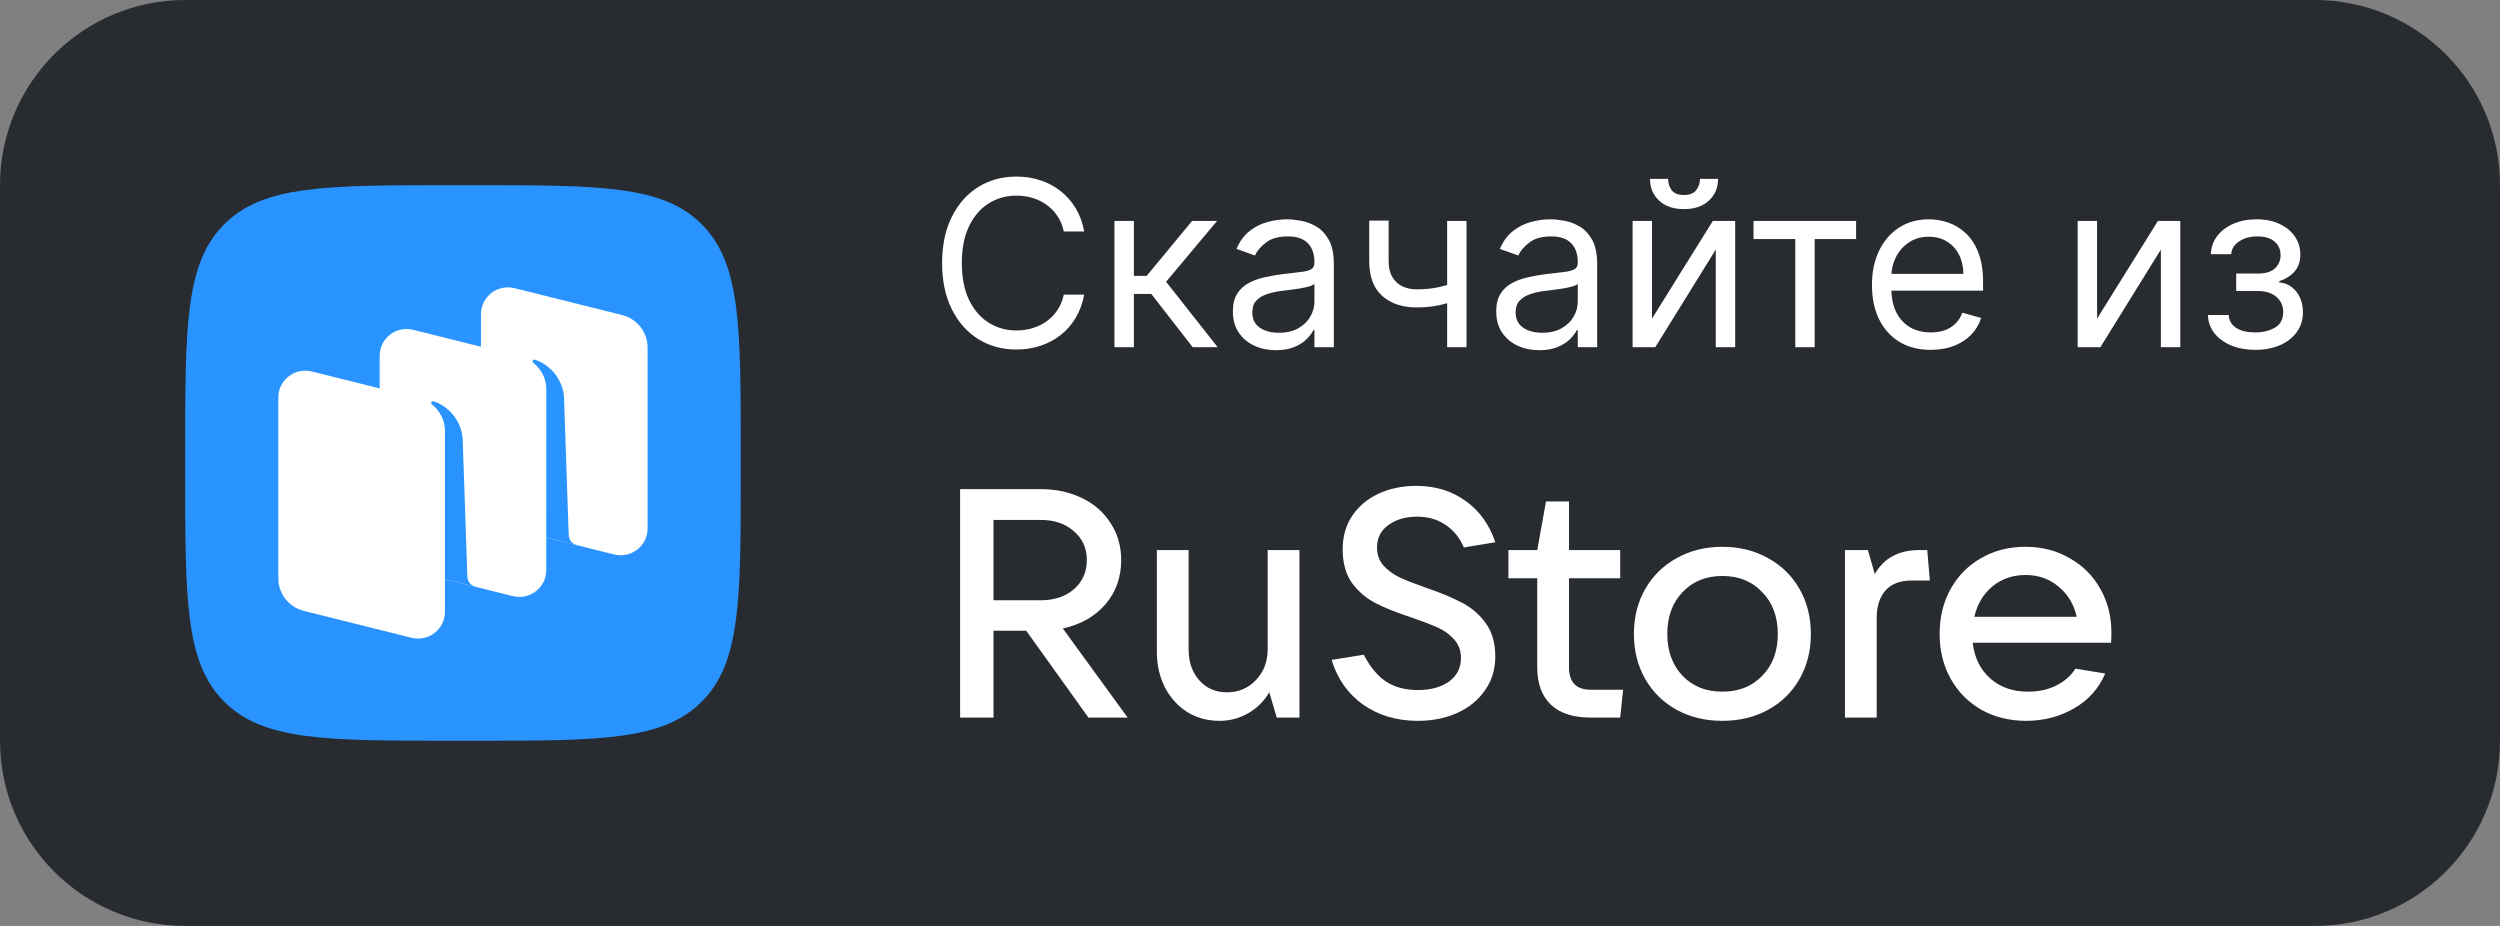
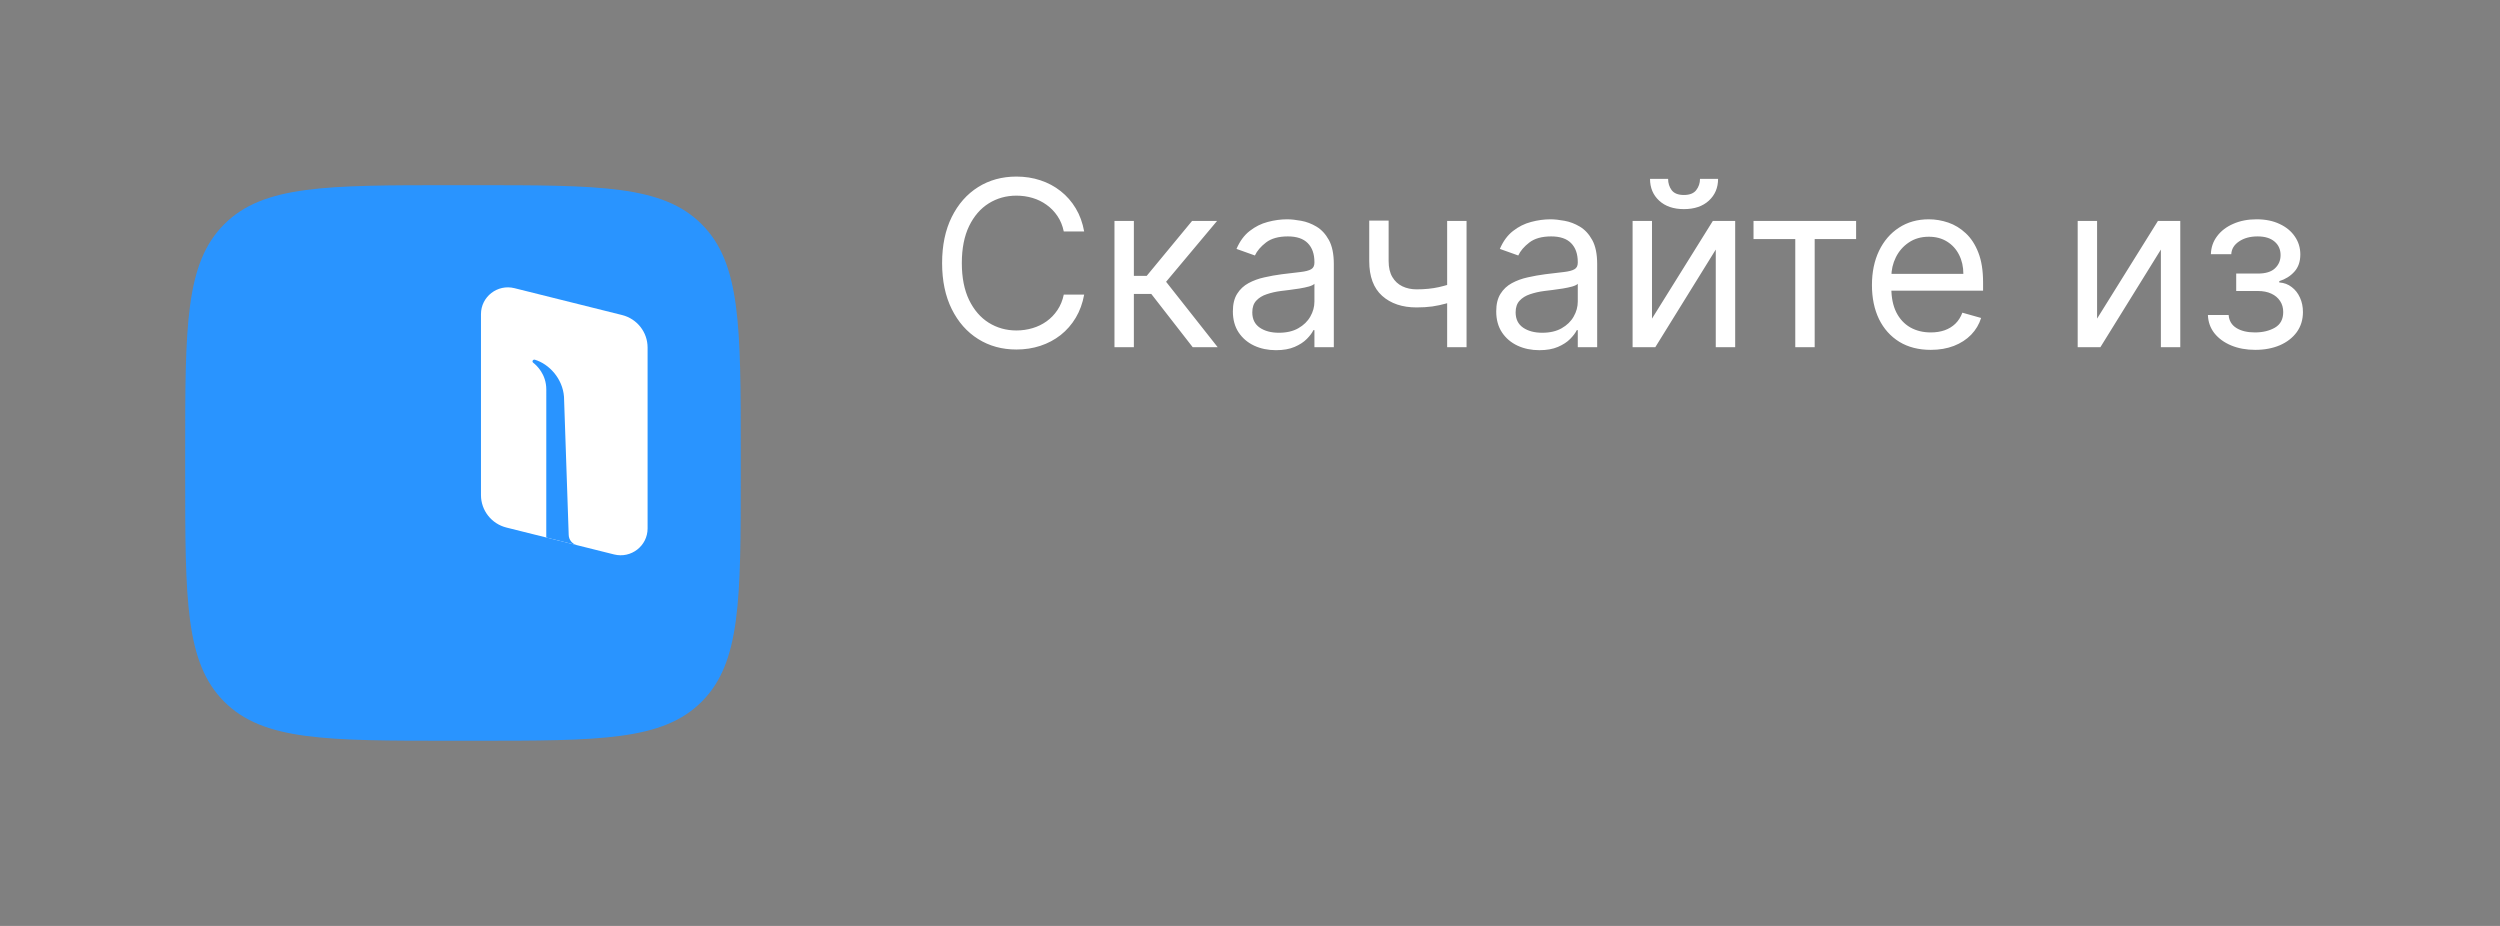
<svg xmlns="http://www.w3.org/2000/svg" width="108" height="40" viewBox="0 0 108 40" fill="none">
  <rect x="0" y="0" width="108" height="40" fill="#808080" stroke="none" />
-   <path d="M0 8C0 3.582 3.582 0 8 0H100C104.418 0 108 3.582 108 8V32C108 36.418 104.418 40 100 40H8C3.582 40 0 36.418 0 32V8Z" fill="#282B30" />
  <path fill-rule="evenodd" clip-rule="evenodd" d="M19.52 32C14.089 32 11.374 32 9.687 30.313C8 28.626 8 25.91 8 20.48L8 19.52C8 14.089 8 11.374 9.687 9.687C11.374 8 14.089 8 19.52 8L19.52 8L20.48 8L20.48 8C25.911 8 28.626 8 30.313 9.687C32 11.374 32 14.089 32 19.52L32 20.48C32 25.91 32 28.626 30.313 30.313C28.626 32 25.911 32 20.48 32L19.52 32Z" fill="#2994FF" />
  <path d="M21.878 22.79C21.232 22.629 20.778 22.05 20.778 21.387L20.778 13.571C20.778 12.818 21.49 12.265 22.225 12.449L26.876 13.61C27.522 13.772 27.976 14.35 27.976 15.014L27.976 22.83C27.976 23.583 27.264 24.136 26.529 23.952L21.878 22.79Z" fill="white" />
-   <path d="M13.124 26.39C12.477 26.228 12.024 25.649 12.024 24.986L12.024 17.17C12.024 16.417 12.736 15.864 13.47 16.048L18.122 17.209C18.768 17.371 19.222 17.949 19.222 18.613L19.222 26.429C19.222 27.182 18.51 27.735 17.775 27.551L13.124 26.39Z" fill="white" />
-   <path d="M17.501 24.59C16.855 24.428 16.401 23.85 16.401 23.187L16.401 15.371C16.401 14.617 17.113 14.065 17.848 14.248L22.499 15.41C23.145 15.572 23.599 16.15 23.599 16.813L23.599 24.629C23.599 25.383 22.887 25.935 22.152 25.752L17.501 24.59Z" fill="white" />
-   <path d="M20.545 25.352C20.342 25.301 20.197 25.12 20.19 24.91L19.987 18.942C19.929 18.152 19.342 17.523 18.73 17.338C18.695 17.328 18.658 17.342 18.638 17.372C18.617 17.402 18.625 17.443 18.654 17.466C18.805 17.583 19.222 17.965 19.222 18.624L19.221 25.017L20.545 25.352Z" fill="#2994FF" />
  <path d="M24.923 23.551C24.72 23.5 24.575 23.321 24.568 23.111L24.365 17.143C24.307 16.353 23.72 15.725 23.108 15.54C23.073 15.529 23.036 15.543 23.016 15.573C22.995 15.603 23.003 15.644 23.032 15.667C23.183 15.784 23.6 16.166 23.6 16.826L23.599 23.22L24.923 23.551Z" fill="#2994FF" />
  <path d="M46.836 10H45.955C45.903 9.747 45.812 9.524 45.681 9.332C45.553 9.141 45.397 8.98 45.213 8.849C45.03 8.717 44.828 8.617 44.605 8.551C44.383 8.485 44.151 8.452 43.909 8.452C43.469 8.452 43.07 8.563 42.713 8.786C42.358 9.008 42.075 9.336 41.864 9.769C41.656 10.202 41.551 10.734 41.551 11.364C41.551 11.993 41.656 12.525 41.864 12.958C42.075 13.391 42.358 13.719 42.713 13.942C43.07 14.164 43.469 14.276 43.909 14.276C44.151 14.276 44.383 14.242 44.605 14.176C44.828 14.11 45.03 14.012 45.213 13.881C45.397 13.749 45.553 13.587 45.681 13.395C45.812 13.201 45.903 12.978 45.955 12.727H46.836C46.769 13.099 46.648 13.432 46.473 13.725C46.298 14.019 46.08 14.268 45.82 14.474C45.559 14.678 45.267 14.833 44.943 14.94C44.621 15.046 44.276 15.099 43.909 15.099C43.289 15.099 42.737 14.948 42.255 14.645C41.772 14.342 41.392 13.911 41.115 13.352C40.838 12.794 40.699 12.131 40.699 11.364C40.699 10.597 40.838 9.934 41.115 9.375C41.392 8.816 41.772 8.385 42.255 8.082C42.737 7.779 43.289 7.628 43.909 7.628C44.276 7.628 44.621 7.681 44.943 7.788C45.267 7.894 45.559 8.05 45.82 8.256C46.08 8.46 46.298 8.709 46.473 9.002C46.648 9.293 46.769 9.626 46.836 10ZM48.145 15V9.545H48.983V11.918H49.537L51.497 9.545H52.577L50.375 12.173L52.605 15H51.526L49.736 12.699H48.983V15H48.145ZM55.121 15.128C54.776 15.128 54.462 15.063 54.18 14.932C53.898 14.8 53.675 14.609 53.509 14.361C53.343 14.11 53.26 13.807 53.26 13.452C53.26 13.139 53.322 12.886 53.445 12.692C53.568 12.495 53.733 12.341 53.939 12.23C54.145 12.119 54.372 12.036 54.62 11.982C54.871 11.925 55.123 11.88 55.377 11.847C55.708 11.804 55.977 11.772 56.183 11.751C56.391 11.727 56.543 11.688 56.638 11.633C56.735 11.579 56.783 11.484 56.783 11.349V11.321C56.783 10.971 56.687 10.698 56.495 10.504C56.306 10.31 56.018 10.213 55.633 10.213C55.233 10.213 54.919 10.301 54.691 10.476C54.464 10.651 54.304 10.838 54.212 11.037L53.417 10.753C53.559 10.421 53.748 10.163 53.985 9.979C54.224 9.792 54.484 9.661 54.766 9.588C55.05 9.512 55.33 9.474 55.604 9.474C55.779 9.474 55.981 9.496 56.208 9.538C56.438 9.579 56.659 9.663 56.872 9.79C57.087 9.918 57.266 10.111 57.408 10.369C57.55 10.627 57.621 10.973 57.621 11.406V15H56.783V14.261H56.74C56.684 14.38 56.589 14.506 56.456 14.641C56.324 14.776 56.148 14.891 55.927 14.986C55.707 15.081 55.438 15.128 55.121 15.128ZM55.249 14.375C55.581 14.375 55.86 14.31 56.087 14.18C56.317 14.05 56.49 13.881 56.606 13.675C56.724 13.47 56.783 13.253 56.783 13.026V12.258C56.748 12.301 56.669 12.34 56.549 12.376C56.43 12.409 56.293 12.438 56.137 12.464C55.983 12.488 55.833 12.509 55.686 12.528C55.541 12.545 55.424 12.559 55.334 12.571C55.116 12.599 54.913 12.646 54.724 12.71C54.536 12.771 54.385 12.865 54.269 12.99C54.155 13.113 54.099 13.281 54.099 13.494C54.099 13.786 54.206 14.006 54.422 14.155C54.639 14.302 54.915 14.375 55.249 14.375ZM63.355 9.545V15H62.517V9.545H63.355ZM63.029 12.145V12.926C62.839 12.997 62.651 13.06 62.464 13.114C62.277 13.166 62.081 13.208 61.875 13.239C61.669 13.267 61.443 13.281 61.196 13.281C60.578 13.281 60.082 13.114 59.708 12.78C59.337 12.447 59.151 11.946 59.151 11.278V9.531H59.989V11.278C59.989 11.558 60.042 11.787 60.149 11.967C60.255 12.147 60.4 12.281 60.582 12.369C60.764 12.456 60.969 12.5 61.196 12.5C61.551 12.5 61.872 12.468 62.159 12.404C62.447 12.338 62.737 12.251 63.029 12.145ZM66.498 15.128C66.153 15.128 65.839 15.063 65.557 14.932C65.275 14.8 65.052 14.609 64.886 14.361C64.72 14.11 64.637 13.807 64.637 13.452C64.637 13.139 64.699 12.886 64.822 12.692C64.945 12.495 65.11 12.341 65.316 12.23C65.522 12.119 65.749 12.036 65.997 11.982C66.248 11.925 66.501 11.88 66.754 11.847C67.085 11.804 67.354 11.772 67.56 11.751C67.768 11.727 67.92 11.688 68.014 11.633C68.112 11.579 68.16 11.484 68.16 11.349V11.321C68.16 10.971 68.064 10.698 67.872 10.504C67.683 10.31 67.395 10.213 67.01 10.213C66.609 10.213 66.296 10.301 66.068 10.476C65.841 10.651 65.681 10.838 65.589 11.037L64.794 10.753C64.936 10.421 65.125 10.163 65.362 9.979C65.601 9.792 65.861 9.661 66.143 9.588C66.427 9.512 66.707 9.474 66.981 9.474C67.156 9.474 67.358 9.496 67.585 9.538C67.814 9.579 68.036 9.663 68.249 9.79C68.464 9.918 68.643 10.111 68.785 10.369C68.927 10.627 68.998 10.973 68.998 11.406V15H68.16V14.261H68.118C68.061 14.38 67.966 14.506 67.833 14.641C67.701 14.776 67.524 14.891 67.304 14.986C67.084 15.081 66.815 15.128 66.498 15.128ZM66.626 14.375C66.957 14.375 67.237 14.31 67.464 14.18C67.694 14.05 67.867 13.881 67.983 13.675C68.101 13.47 68.16 13.253 68.16 13.026V12.258C68.125 12.301 68.046 12.34 67.926 12.376C67.807 12.409 67.67 12.438 67.514 12.464C67.36 12.488 67.21 12.509 67.063 12.528C66.918 12.545 66.801 12.559 66.711 12.571C66.493 12.599 66.29 12.646 66.1 12.71C65.913 12.771 65.762 12.865 65.646 12.99C65.532 13.113 65.475 13.281 65.475 13.494C65.475 13.786 65.583 14.006 65.799 14.155C66.016 14.302 66.292 14.375 66.626 14.375ZM71.366 13.764L73.994 9.545H74.96V15H74.121V10.781L71.508 15H70.528V9.545H71.366V13.764ZM73.44 7.727H74.221C74.221 8.111 74.088 8.424 73.823 8.668C73.558 8.912 73.198 9.034 72.744 9.034C72.296 9.034 71.94 8.912 71.675 8.668C71.412 8.424 71.281 8.111 71.281 7.727H72.062C72.062 7.912 72.113 8.074 72.215 8.214C72.319 8.353 72.495 8.423 72.744 8.423C72.992 8.423 73.17 8.353 73.276 8.214C73.385 8.074 73.44 7.912 73.44 7.727ZM75.752 10.327V9.545H80.184V10.327H78.394V15H77.556V10.327H75.752ZM83.41 15.114C82.885 15.114 82.431 14.998 82.05 14.766C81.671 14.531 81.379 14.204 81.173 13.786C80.97 13.364 80.868 12.874 80.868 12.315C80.868 11.757 80.97 11.264 81.173 10.838C81.379 10.41 81.666 10.076 82.033 9.837C82.402 9.595 82.833 9.474 83.325 9.474C83.609 9.474 83.89 9.522 84.167 9.616C84.444 9.711 84.696 9.865 84.923 10.078C85.15 10.289 85.332 10.568 85.466 10.916C85.602 11.264 85.669 11.693 85.669 12.202V12.557H81.464V11.832H84.817C84.817 11.525 84.755 11.25 84.632 11.008C84.511 10.767 84.338 10.576 84.114 10.437C83.891 10.297 83.628 10.227 83.325 10.227C82.991 10.227 82.703 10.31 82.459 10.476C82.217 10.639 82.031 10.852 81.901 11.115C81.771 11.378 81.706 11.66 81.706 11.96V12.443C81.706 12.855 81.777 13.204 81.919 13.491C82.063 13.775 82.263 13.992 82.519 14.141C82.775 14.287 83.072 14.361 83.41 14.361C83.631 14.361 83.829 14.33 84.007 14.268C84.187 14.204 84.342 14.11 84.472 13.984C84.602 13.857 84.703 13.698 84.774 13.508L85.584 13.736C85.499 14.01 85.355 14.252 85.154 14.46C84.953 14.666 84.704 14.827 84.408 14.943C84.112 15.057 83.78 15.114 83.41 15.114ZM90.594 13.764L93.222 9.545H94.188V15H93.35V10.781L90.736 15H89.756V9.545H90.594V13.764ZM95.382 13.608H96.277C96.296 13.854 96.407 14.041 96.611 14.169C96.817 14.297 97.084 14.361 97.413 14.361C97.75 14.361 98.037 14.292 98.276 14.155C98.516 14.015 98.635 13.79 98.635 13.48C98.635 13.298 98.59 13.139 98.5 13.004C98.41 12.867 98.284 12.76 98.12 12.685C97.957 12.609 97.764 12.571 97.541 12.571H96.604V11.818H97.541C97.875 11.818 98.121 11.742 98.28 11.591C98.441 11.439 98.521 11.25 98.521 11.023C98.521 10.779 98.435 10.584 98.262 10.437C98.089 10.288 97.844 10.213 97.527 10.213C97.207 10.213 96.941 10.285 96.728 10.43C96.515 10.572 96.403 10.755 96.391 10.98H95.51C95.519 10.687 95.609 10.427 95.78 10.202C95.95 9.975 96.182 9.798 96.476 9.67C96.769 9.54 97.106 9.474 97.484 9.474C97.868 9.474 98.201 9.542 98.482 9.677C98.766 9.809 98.985 9.991 99.139 10.22C99.296 10.447 99.374 10.706 99.374 10.994C99.374 11.302 99.287 11.551 99.114 11.74C98.942 11.93 98.725 12.064 98.465 12.145V12.202C98.671 12.216 98.849 12.282 99.001 12.401C99.155 12.517 99.274 12.669 99.359 12.859C99.445 13.046 99.487 13.253 99.487 13.48C99.487 13.812 99.398 14.1 99.221 14.347C99.043 14.59 98.8 14.78 98.489 14.915C98.179 15.047 97.825 15.114 97.428 15.114C97.042 15.114 96.696 15.051 96.391 14.925C96.085 14.798 95.843 14.621 95.663 14.396C95.485 14.169 95.392 13.906 95.382 13.608Z" fill="white" />
-   <path d="M48.715 31H47.021L44.333 27.248H42.919V31H41.477V21.13H44.949C45.621 21.13 46.223 21.261 46.755 21.522C47.287 21.783 47.698 22.147 47.987 22.614C48.286 23.071 48.435 23.599 48.435 24.196C48.435 24.943 48.207 25.582 47.749 26.114C47.292 26.637 46.681 26.982 45.915 27.15L48.715 31ZM42.919 22.46V25.932H44.949C45.547 25.932 46.027 25.773 46.391 25.456C46.765 25.129 46.951 24.709 46.951 24.196C46.951 23.683 46.765 23.267 46.391 22.95C46.027 22.623 45.547 22.46 44.949 22.46H42.919ZM52.678 31.14C52.165 31.14 51.703 31.014 51.292 30.762C50.882 30.501 50.56 30.146 50.326 29.698C50.093 29.241 49.976 28.727 49.976 28.158V23.762H51.348V28.046C51.348 28.597 51.502 29.045 51.81 29.39C52.118 29.735 52.515 29.908 53 29.908C53.504 29.908 53.924 29.731 54.26 29.376C54.596 29.021 54.764 28.578 54.764 28.046V23.762H56.136V31H55.156L54.834 29.908C54.601 30.3 54.293 30.603 53.91 30.818C53.537 31.033 53.126 31.14 52.678 31.14ZM61.251 31.14C60.346 31.14 59.557 30.907 58.885 30.44C58.222 29.964 57.77 29.32 57.527 28.508L58.913 28.284C59.184 28.807 59.506 29.194 59.879 29.446C60.252 29.689 60.71 29.81 61.251 29.81C61.802 29.81 62.25 29.689 62.595 29.446C62.94 29.194 63.113 28.853 63.113 28.424C63.113 28.107 63.015 27.841 62.819 27.626C62.632 27.411 62.394 27.239 62.105 27.108C61.816 26.977 61.438 26.833 60.971 26.674C60.346 26.469 59.832 26.263 59.431 26.058C59.03 25.853 58.689 25.563 58.409 25.19C58.138 24.807 58.003 24.322 58.003 23.734C58.003 23.183 58.138 22.703 58.409 22.292C58.689 21.872 59.072 21.55 59.557 21.326C60.042 21.102 60.584 20.99 61.181 20.99C62.012 20.99 62.726 21.209 63.323 21.648C63.92 22.077 64.345 22.67 64.597 23.426L63.239 23.65C63.052 23.221 62.786 22.894 62.441 22.67C62.096 22.437 61.69 22.32 61.223 22.32C60.719 22.32 60.304 22.441 59.977 22.684C59.65 22.917 59.487 23.239 59.487 23.65C59.487 23.958 59.58 24.219 59.767 24.434C59.963 24.649 60.201 24.821 60.481 24.952C60.77 25.083 61.153 25.232 61.629 25.4C62.236 25.605 62.74 25.815 63.141 26.03C63.552 26.235 63.897 26.529 64.177 26.912C64.457 27.295 64.597 27.775 64.597 28.354C64.597 28.914 64.448 29.404 64.149 29.824C63.86 30.244 63.458 30.571 62.945 30.804C62.441 31.028 61.876 31.14 61.251 31.14ZM70.119 29.796L69.993 31H68.719C67.963 31 67.389 30.813 66.997 30.44C66.605 30.067 66.409 29.53 66.409 28.83V24.98H65.163V23.762H66.409L66.787 21.662H67.781V23.762H69.993V24.98H67.781V28.83C67.781 29.474 68.094 29.796 68.719 29.796H70.119ZM74.407 31.14C73.67 31.14 73.012 30.981 72.433 30.664C71.855 30.347 71.402 29.903 71.075 29.334C70.749 28.765 70.585 28.116 70.585 27.388C70.585 26.66 70.749 26.011 71.075 25.442C71.402 24.873 71.855 24.429 72.433 24.112C73.012 23.785 73.67 23.622 74.407 23.622C75.145 23.622 75.803 23.785 76.381 24.112C76.96 24.429 77.413 24.873 77.739 25.442C78.066 26.011 78.229 26.66 78.229 27.388C78.229 28.116 78.066 28.765 77.739 29.334C77.413 29.903 76.96 30.347 76.381 30.664C75.803 30.981 75.145 31.14 74.407 31.14ZM74.407 29.88C75.117 29.88 75.691 29.651 76.129 29.194C76.577 28.737 76.801 28.135 76.801 27.388C76.801 26.641 76.577 26.039 76.129 25.582C75.691 25.115 75.117 24.882 74.407 24.882C73.698 24.882 73.124 25.115 72.685 25.582C72.247 26.039 72.027 26.641 72.027 27.388C72.027 28.125 72.247 28.727 72.685 29.194C73.124 29.651 73.698 29.88 74.407 29.88ZM79.701 31V23.762H80.695L80.989 24.798C81.203 24.434 81.469 24.173 81.787 24.014C82.104 23.846 82.482 23.762 82.921 23.762H83.257L83.369 25.078H82.585C82.081 25.078 81.703 25.223 81.451 25.512C81.199 25.801 81.073 26.193 81.073 26.688V31H79.701ZM91.212 27.332C91.212 27.519 91.208 27.663 91.198 27.766H85.22C85.295 28.41 85.547 28.923 85.976 29.306C86.406 29.689 86.952 29.88 87.614 29.88C88.072 29.88 88.478 29.791 88.832 29.614C89.196 29.427 89.472 29.185 89.658 28.886L90.946 29.096C90.666 29.749 90.214 30.253 89.588 30.608C88.972 30.963 88.286 31.14 87.53 31.14C86.812 31.14 86.168 30.981 85.598 30.664C85.029 30.337 84.586 29.889 84.268 29.32C83.951 28.751 83.792 28.107 83.792 27.388C83.792 26.66 83.951 26.011 84.268 25.442C84.586 24.873 85.024 24.429 85.584 24.112C86.144 23.785 86.784 23.622 87.502 23.622C88.212 23.622 88.846 23.785 89.406 24.112C89.976 24.429 90.419 24.873 90.736 25.442C91.054 26.002 91.212 26.632 91.212 27.332ZM87.502 24.84C86.952 24.84 86.476 25.003 86.074 25.33C85.682 25.657 85.421 26.095 85.29 26.646H89.714C89.593 26.105 89.332 25.671 88.93 25.344C88.538 25.008 88.062 24.84 87.502 24.84Z" fill="white" />
</svg>